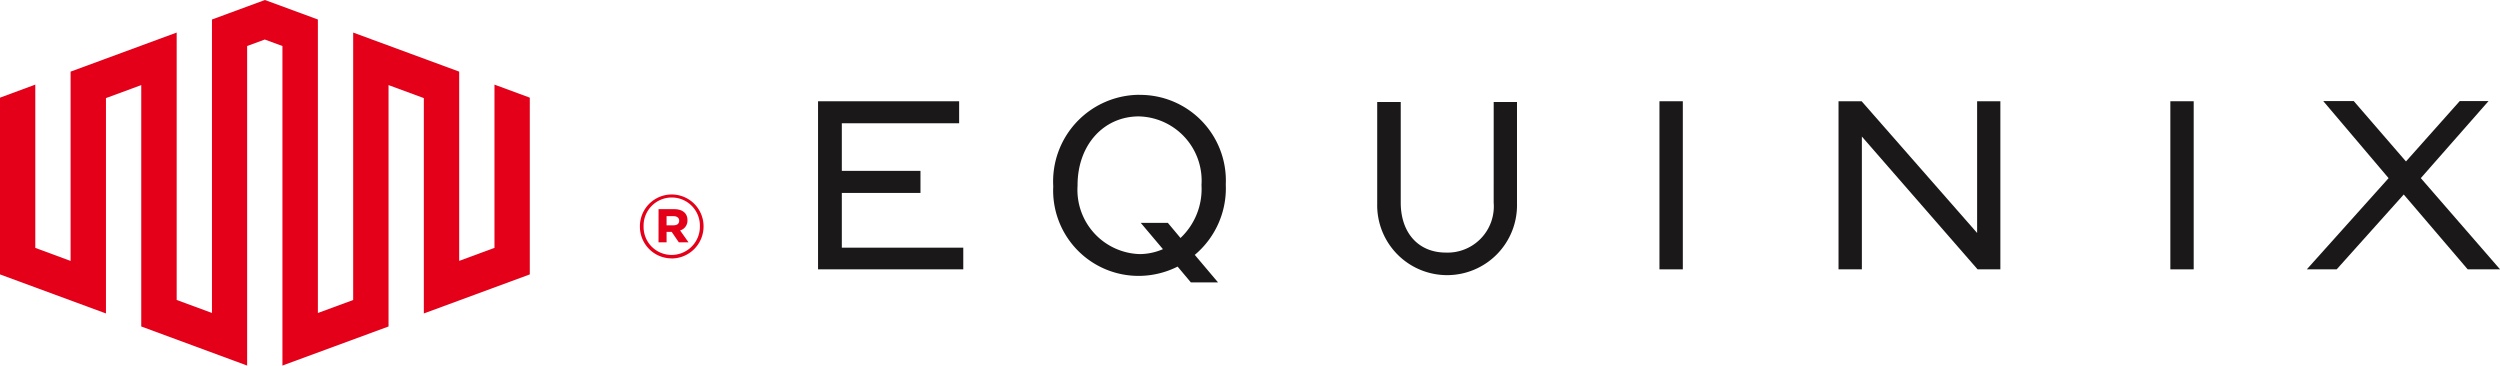
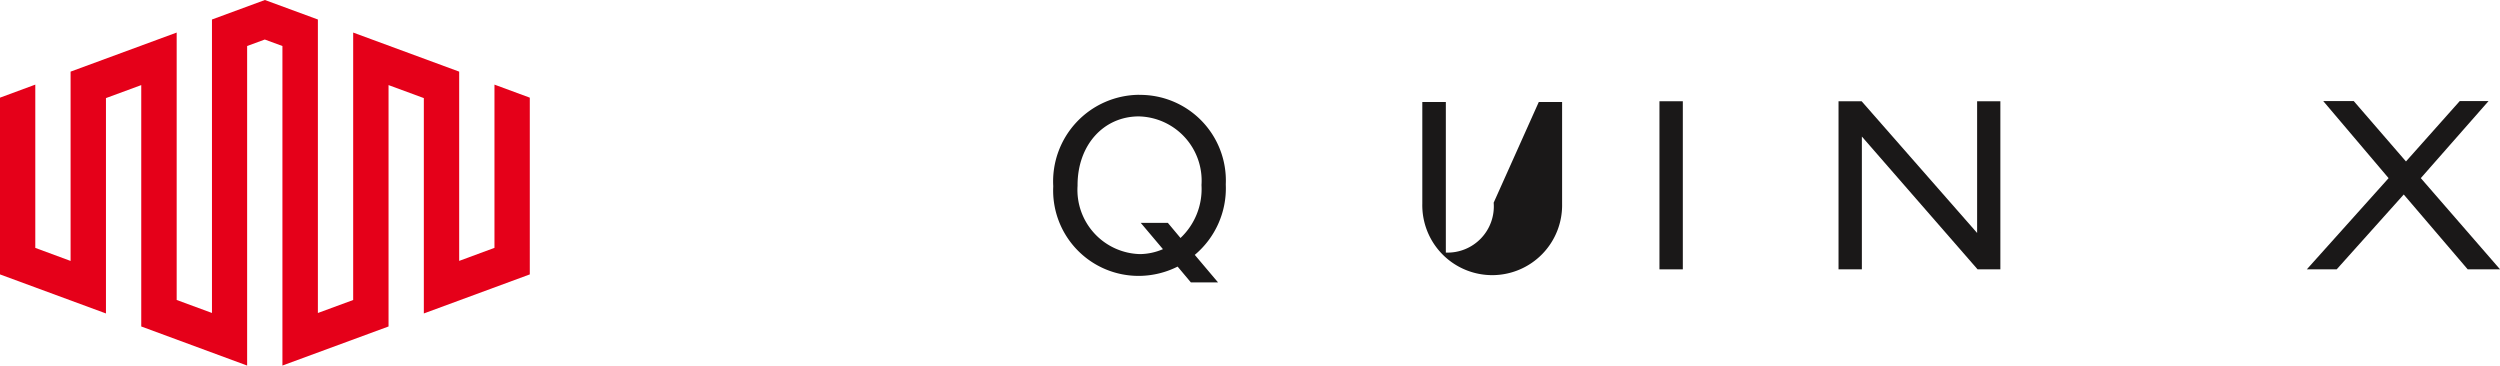
<svg xmlns="http://www.w3.org/2000/svg" id="Group_3" data-name="Group 3" width="170" height="24.857" viewBox="0 0 170 24.857">
  <path id="Path_1" data-name="Path 1" d="M33.624,5.754v11.1l-2.4.887V4.871L24.016,2.214V20.4l-2.4.884V1.326L18.014,0l-3.6,1.326V21.282l-2.4-.884V2.214L4.8,4.871V17.744l-2.4-.887V5.754L0,6.641V18.659l7.205,2.656V6.67l2.4-.884V22.2l7.2,2.658V3.129l1.2-.442,1.2.442V24.857L26.421,22.2V5.786l2.4.884V21.315l7.205-2.656V6.641Z" fill="#e50019" />
-   <path id="Path_2" data-name="Path 2" d="M197.19,29.369h5.348v-1.5H197.19v-3.24h7.977V23.133h-9.594V34.563h9.876V33.089H197.19Z" transform="translate(-139.946 -16.248)" fill="#1a1818" />
  <g id="Group_1" data-name="Group 1" transform="translate(93.649 6.935)">
-     <path id="Path_3" data-name="Path 3" d="M337.217,30.091a3.142,3.142,0,0,1-3.253,3.393c-1.886,0-3.067-1.367-3.067-3.393V23.244h-1.6v6.923a4.754,4.754,0,1,0,9.506,0V23.244h-1.585Z" transform="translate(-329.296 -23.244)" fill="#1a1818" />
+     <path id="Path_3" data-name="Path 3" d="M337.217,30.091a3.142,3.142,0,0,1-3.253,3.393V23.244h-1.6v6.923a4.754,4.754,0,1,0,9.506,0V23.244h-1.585Z" transform="translate(-329.296 -23.244)" fill="#1a1818" />
  </g>
  <rect id="Rectangle_1" data-name="Rectangle 1" width="1.589" height="11.431" transform="translate(112.843 6.885)" fill="#1a1818" />
  <path id="Path_4" data-name="Path 4" d="M448.787,32.089l-7.853-8.956h-1.571V34.563h1.587v-9.03l7.868,9.03h1.55V23.133h-1.581Z" transform="translate(-314.343 -16.248)" fill="#1a1818" />
-   <rect id="Rectangle_2" data-name="Rectangle 2" width="1.587" height="11.431" transform="translate(147.584 6.885)" fill="#1a1818" />
  <path id="Path_5" data-name="Path 5" d="M558.562,28.326l4.608-5.241h-1.959l-3.658,4.108L554,23.085h-2.074l4.446,5.243-5.56,6.2h2.031l4.559-5.088,4.348,5.088h2.2Z" transform="translate(-393.947 -16.214)" fill="#1a1818" />
  <g id="Group_2" data-name="Group 2" transform="translate(43.515 6.447)">
    <path id="Path_6" data-name="Path 6" d="M265.673,27.578a4.569,4.569,0,0,1-1.429,3.564l-.861-1.029-1.843,0,1.51,1.789a4.064,4.064,0,0,1-1.551.336,4.366,4.366,0,0,1-4.255-4.643v-.042c0-2.733,1.767-4.666,4.148-4.679a4.372,4.372,0,0,1,4.28,4.66Zm-4.243-6.172a5.889,5.889,0,0,0-5.84,6.2v.045a5.807,5.807,0,0,0,5.877,6.068,5.932,5.932,0,0,0,2.581-.632l.9,1.073,1.847,0-1.58-1.87a5.909,5.909,0,0,0,2.109-4.767v-.045a5.828,5.828,0,0,0-5.9-6.067" transform="translate(-227.485 -21.406)" fill="#1a1818" />
-     <path id="Path_7" data-name="Path 7" d="M153.059,50.993a2.176,2.176,0,0,0,2.162-2.176V48.8a2.164,2.164,0,1,0-4.328.013v.012a2.159,2.159,0,0,0,2.165,2.164m0-.236a1.9,1.9,0,0,1-1.915-1.928v-.012a1.915,1.915,0,1,1,3.829-.013v.013a1.921,1.921,0,0,1-1.914,1.94m-.9-.858h.548v-.71h.348l.484.71h.659l-.571-.808a.692.692,0,0,0,.5-.7c0-.509-.386-.747-.91-.747h-1.055Zm.548-1.155v-.623h.471c.235,0,.386.111.386.31s-.136.312-.386.312Z" transform="translate(-150.894 -39.865)" fill="#e50019" />
  </g>
</svg>